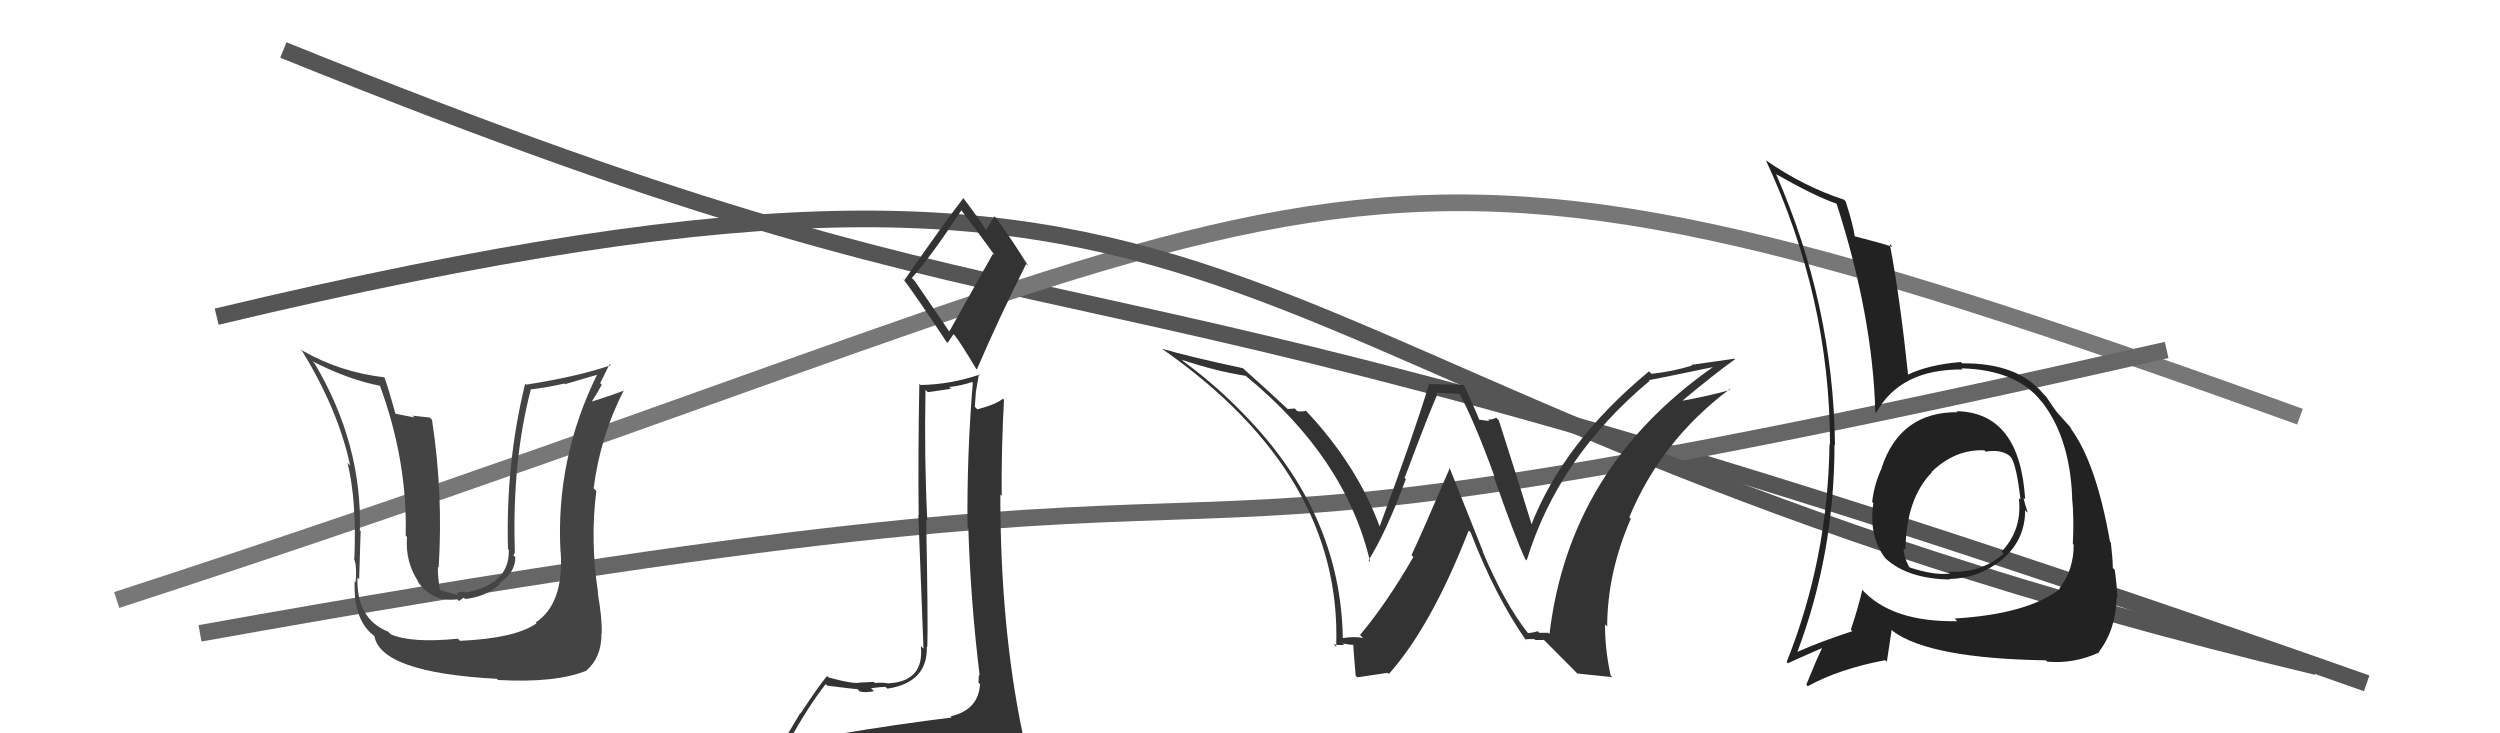
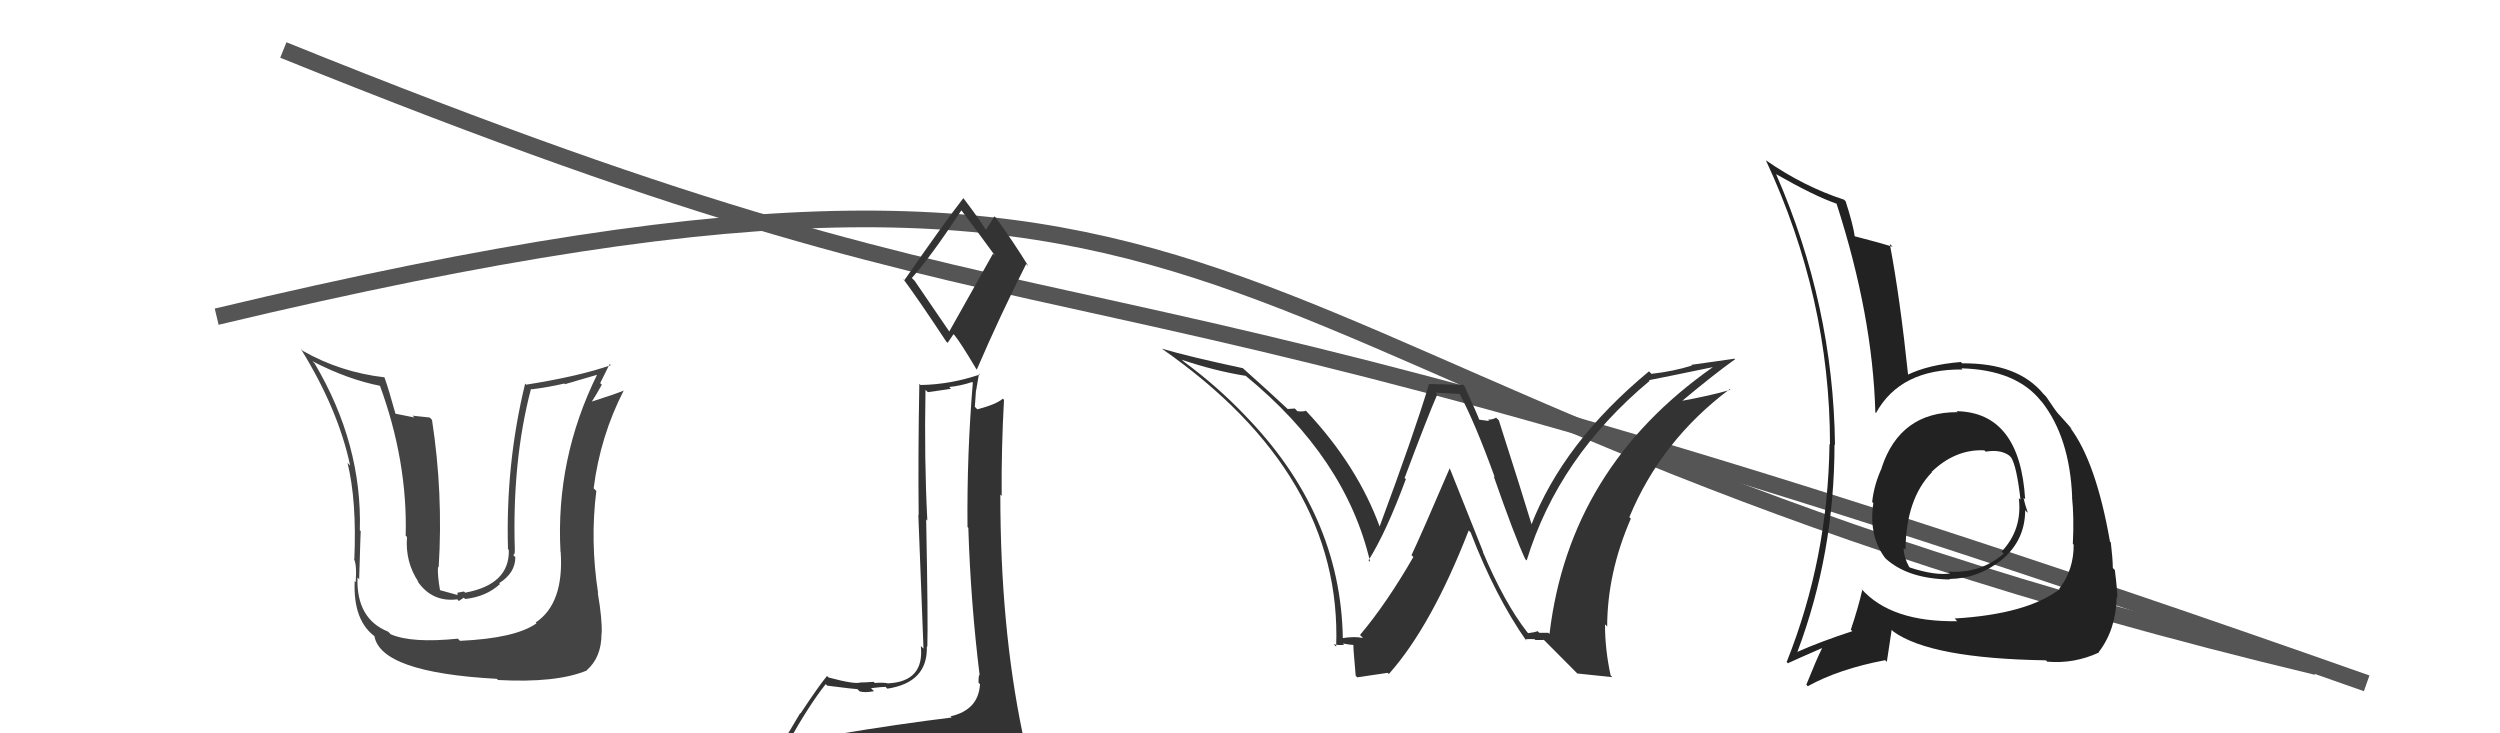
<svg xmlns="http://www.w3.org/2000/svg" width="150" height="44" viewBox="0,0,150,44">
  <path d="M17 3 C69 24,57 11,142 41" stroke="#555" fill="none" />
-   <path d="M7 36 C84 11,77 3,138 25" stroke="#777" fill="none" />
-   <path d="M12 38 C90 24,55 38,130 21" stroke="#666" fill="none" />
  <path d="M13 19 C80 3,68 23,139 40" stroke="#555" fill="none" />
  <path fill="#333" d="M91.74 38.04L91.63 37.93L91.64 37.94Q90.26 36.17 88.96 33.09L88.99 33.12L86.99 28.11L86.98 28.10Q85.30 32.02 84.69 33.31L84.63 33.25L84.80 33.42Q83.20 36.20 81.60 38.10L81.75 38.25L81.78 38.28Q81.29 38.17 80.53 38.29L80.57 38.32L80.57 38.33Q80.46 30.79 74.63 24.85L74.80 25.01L74.68 24.90Q73.03 23.17 71.02 21.69L70.85 21.53L70.92 21.59Q72.87 22.25 74.73 22.55L74.71 22.53L74.74 22.55Q80.76 27.48 82.21 33.72L82.23 33.74L82.11 33.62Q83.17 31.94 84.35 28.75L84.19 28.58L84.28 28.67Q85.67 24.96 86.24 23.66L86.13 23.56L87.62 23.64L87.54 23.56Q88.50 25.35 89.68 28.62L89.67 28.62L89.62 28.57Q90.86 32.13 91.51 33.54L91.52 33.55L91.60 33.63Q93.50 27.42 98.98 22.85L98.88 22.76L98.94 22.81Q100.02 22.60 102.76 22.03L102.91 22.18L102.77 22.03Q94.15 28.07 92.97 38.04L92.90 37.97L92.36 37.97L92.26 37.87Q92.04 37.95 91.69 37.99ZM94.65 40.41L96.74 40.63L96.64 40.53Q96.30 38.98 96.30 37.46L96.29 37.45L96.43 37.59Q96.44 34.36 97.85 31.12L97.85 31.12L97.76 31.03Q99.67 26.43 103.78 23.35L103.83 23.40L103.82 23.39Q102.67 23.73 100.81 24.07L100.85 24.12L100.85 24.12Q102.82 22.47 104.11 21.55L104.08 21.52L101.48 21.89L101.52 21.93Q100.42 22.28 99.09 22.43L99.05 22.39L98.94 22.28Q93.79 26.54 91.85 31.56L91.96 31.67L91.96 31.67Q91.30 29.49 89.93 25.22L89.83 25.12L89.77 25.06Q89.55 25.18 89.28 25.18L89.35 25.26L88.75 25.18L88.76 25.20Q88.67 24.92 87.87 23.17L87.80 23.09L85.70 23.04L85.73 23.08Q84.86 25.98 82.77 31.61L82.84 31.69L82.80 31.65Q81.46 27.95 78.38 24.67L78.24 24.53L78.35 24.65Q78.14 24.71 77.84 24.67L77.69 24.51L77.26 24.54L77.12 24.41Q76.35 23.68 74.56 22.08L74.66 22.18L74.57 22.09Q71.38 21.41 69.71 20.92L69.63 20.84L69.71 20.92Q80.55 28.48 80.17 38.80L80.06 38.69L80.02 38.65Q80.29 38.73 80.65 38.69L80.65 38.69L80.57 38.61Q81.06 38.70 81.25 38.70L81.28 38.73L81.22 38.67Q81.15 38.45 81.34 40.54L81.43 40.64L83.26 40.37L83.33 40.44Q85.88 37.58 88.12 31.83L88.18 31.88L88.24 31.95Q89.72 35.79 91.59 38.46L91.52 38.38L91.50 38.36Q91.80 38.33 92.07 38.35L92.02 38.30L92.12 38.40Q92.37 38.40 92.63 38.40L92.54 38.30L94.69 40.46Z" />
  <path fill="#444" d="M27.61 38.46L27.44 38.29L27.47 38.32Q24.71 38.60 23.45 38.06L23.36 37.97L23.29 37.90Q21.37 37.13 21.45 34.65L21.59 34.80L21.55 34.75Q21.65 31.31 21.65 31.89L21.68 31.92L21.59 31.82Q21.74 26.64 18.88 21.81L18.81 21.74L18.74 21.67Q20.88 22.78 22.86 23.16L22.86 23.16L22.77 23.07Q24.46 27.65 24.34 32.14L24.28 32.08L24.42 32.22Q24.30 33.73 25.13 34.95L25.05 34.86L25.04 34.86Q25.92 36.15 27.44 35.96L27.53 36.06L27.83 35.86L27.91 35.94Q29.18 35.80 30.00 35.04L30.09 35.13L29.95 34.99Q30.92 34.38 30.92 33.43L30.80 33.31L30.80 33.31Q30.92 33.20 30.88 33.00L30.75 32.88L30.89 33.01Q30.72 27.67 31.86 23.33L31.94 23.41L31.89 23.36Q32.88 23.24 33.87 23.01L33.90 23.05L35.85 22.48L35.83 22.47Q33.33 27.54 33.63 33.10L33.56 33.02L33.64 33.10Q33.85 36.21 32.14 37.35L32.16 37.37L32.19 37.40Q30.92 38.30 27.60 38.45ZM29.94 40.86L29.81 40.73L29.88 40.80Q33.38 40.99 35.21 40.23L35.06 40.08L35.20 40.22Q36.09 39.44 36.09 38.03L36.06 38.00L36.10 38.03Q36.14 37.16 35.87 35.60L35.80 35.53L35.89 35.61Q35.40 32.46 35.78 29.46L35.62 29.30L35.62 29.29Q36.02 26.16 37.43 23.42L37.56 23.55L37.44 23.43Q36.76 23.70 35.43 24.12L35.59 24.28L35.47 24.16Q35.80 23.65 36.11 23.08L36.01 22.99L36.58 21.84L36.65 21.91Q34.73 22.58 31.57 23.08L31.49 23.00L31.51 23.01Q30.33 27.85 30.48 32.95L30.53 33.00L30.53 33.00Q30.58 35.07 27.91 35.56L27.84 35.49L27.45 35.56L27.45 35.70L26.33 35.39L26.41 35.47Q26.24 34.50 26.28 34.00L26.34 34.07L26.32 34.04Q26.60 29.61 25.92 25.19L25.78 25.05L24.75 24.94L24.87 25.05Q24.25 24.93 23.72 24.82L23.67 24.77L23.73 24.83Q23.34 23.41 23.07 22.65L23.08 22.66L23.07 22.64Q20.40 22.33 18.15 21.04L18.13 21.02L18.04 20.92Q20.29 24.55 21.01 27.94L21.02 27.95L20.85 27.77Q21.41 30.05 21.26 33.55L21.37 33.66L21.22 33.51Q21.42 33.82 21.34 34.93L21.33 34.92L21.28 34.87Q21.18 37.28 22.55 38.23L22.49 38.16L22.46 38.14Q22.81 40.35 29.81 40.73Z" />
  <path fill="#222" d="M117.37 24.65L117.53 24.80L117.46 24.73Q114.01 24.71 112.90 28.06L112.73 27.88L112.91 28.07Q112.45 29.05 112.33 30.11L112.30 30.08L112.40 30.19Q112.11 32.14 113.10 33.47L113.21 33.58L113.18 33.55Q114.51 34.73 116.99 34.77L116.91 34.69L116.96 34.74Q118.72 34.71 120.13 33.57L120.12 33.56L120.13 33.57Q121.51 32.40 121.51 30.61L121.56 30.67L121.67 30.77Q121.49 30.25 121.41 29.87L121.49 29.94L121.51 29.97Q121.20 24.75 117.40 24.67ZM117.30 37.13L117.41 37.25L117.44 37.27Q113.47 37.34 111.68 35.33L111.67 35.31L111.74 35.38Q111.51 36.41 111.05 37.78L111.17 37.90L111.14 37.87Q109.11 38.54 107.85 39.11L107.82 39.08L107.85 39.10Q110.07 33.18 110.07 26.67L110.13 26.73L110.10 26.70Q110.00 18.30 106.57 10.46L106.64 10.52L106.55 10.44Q108.86 11.76 110.19 12.22L110.29 12.31L110.19 12.21Q112.36 18.92 112.52 24.74L112.44 24.66L112.56 24.78Q114.02 22.13 117.75 22.17L117.71 22.13L117.69 22.10Q120.97 22.19 122.46 24.06L122.41 24.01L122.51 24.11Q124.18 26.24 124.33 29.82L124.36 29.84L124.32 29.81Q124.45 31.03 124.37 32.63L124.46 32.73L124.42 32.68Q124.43 34.18 123.56 35.32L123.51 35.28L123.58 35.35Q121.62 36.85 117.28 37.11ZM122.86 39.73L122.79 39.66L122.83 39.70Q124.45 39.84 125.94 39.15L125.84 39.05L125.92 39.13Q126.96 37.78 127.00 35.83L127.07 35.90L127.04 35.87Q127.04 35.38 126.89 34.20L126.89 34.20L126.77 34.08Q126.76 33.46 126.65 32.55L126.61 32.51L126.60 32.50Q125.76 27.70 124.20 25.65L124.16 25.61L124.32 25.77Q124.34 25.75 123.54 24.87L123.48 24.81L123.49 24.82Q123.30 24.60 122.77 23.80L122.62 23.65L122.61 23.64Q121.08 21.77 117.73 21.80L117.80 21.87L117.65 21.72Q115.71 21.88 114.45 22.49L114.50 22.53L114.49 22.53Q114.00 17.85 113.39 14.65L113.40 14.65L113.56 14.81Q112.71 14.54 111.22 14.16L111.34 14.28L111.29 14.22Q111.20 13.52 110.74 12.08L110.64 11.98L110.64 11.98Q108.22 11.19 105.97 9.63L105.96 9.62L105.95 9.61Q109.80 17.87 109.80 26.67L109.82 26.69L109.77 26.64Q109.68 33.51 107.20 39.72L107.33 39.85L107.28 39.79Q107.98 39.47 109.31 38.89L109.30 38.89L109.32 38.90Q108.99 39.56 108.38 41.08L108.48 41.19L108.47 41.17Q110.33 40.14 113.11 39.61L113.21 39.71L113.50 37.79L113.60 37.89Q115.83 39.51 122.76 39.62ZM119.15 27.10L119.11 27.07L119.14 27.10Q120.02 26.95 120.55 27.33L120.65 27.43L120.67 27.45Q121.00 27.97 121.23 29.98L121.13 29.89L121.13 29.89Q121.35 31.78 120.09 33.10L120.15 33.15L120.22 33.22Q118.84 34.42 116.90 34.30L116.98 34.38L117.01 34.41Q116.08 34.54 114.59 34.05L114.46 33.92L114.54 34.00Q114.22 33.41 114.22 32.88L114.35 33.00L114.33 32.98Q114.36 29.93 115.92 28.33L115.84 28.26L115.82 28.27L115.88 28.33Q117.31 26.94 119.06 27.02Z" />
  <path fill="#333" d="M50.04 43.99L50.07 44.01L50.14 44.08Q49.18 44.26 47.27 44.56L47.20 44.49L47.28 44.57Q48.52 42.34 49.54 41.05L49.52 41.03L49.64 41.14Q51.30 41.35 51.45 41.35L51.59 41.50L51.57 41.48Q51.90 41.58 52.44 41.47L52.26 41.29L52.26 41.29Q52.94 41.21 53.13 41.21L53.17 41.25L53.24 41.32Q55.68 40.95 55.61 38.78L55.69 38.85L55.64 38.81Q55.69 37.41 55.57 31.16L55.52 31.11L55.64 31.23Q55.45 27.54 55.53 23.39L55.67 23.53L57.06 23.33L56.95 23.22Q57.65 23.15 58.33 22.92L58.32 22.91L58.37 22.96Q58.01 27.24 58.05 31.62L58.18 31.76L58.10 31.68Q58.24 36.16 58.78 40.53L58.69 40.45L58.74 40.50Q58.71 40.69 58.71 40.96L58.71 40.96L58.80 41.05Q58.71 42.60 57.03 42.98L57.10 43.05L57.11 43.05Q53.98 43.43 50.13 44.07ZM56.99 19.94L54.88 16.85L54.71 16.68Q55.86 15.39 57.69 12.61L57.55 12.47L57.63 12.55Q58.37 13.51 59.70 15.34L59.58 15.22L56.95 19.90ZM59.90 46.46L59.99 46.55L59.83 46.38Q60.53 46.59 61.29 46.24L61.19 46.14L61.27 46.23Q61.52 45.45 61.52 44.99L61.52 44.99L61.64 45.11Q61.48 44.61 61.37 44.00L61.36 44.00L61.35 43.98Q60.02 37.59 60.02 29.68L60.03 29.68L60.10 29.76Q60.08 26.88 60.24 23.99L60.16 23.91L60.17 23.92Q59.78 24.26 58.64 24.56L58.47 24.39L58.49 24.41Q58.52 23.94 58.56 23.41L58.57 23.42L58.74 22.42L58.79 22.47Q57.03 23.07 55.24 23.10L55.20 23.07L55.16 23.03Q55.08 27.32 55.12 30.90L55.10 30.89L55.41 38.92L55.25 38.76Q55.47 40.89 53.30 41.00L53.20 40.90L53.31 41.01Q53.00 40.93 52.49 40.98L52.53 41.02L52.42 40.91Q51.88 40.95 51.62 40.95L51.67 41.00L51.62 40.95Q51.28 41.07 49.72 40.65L49.62 40.56L49.62 40.56Q49.14 41.13 48.03 42.81L48.01 42.79L46.58 45.20L46.61 45.23Q47.49 45.05 49.13 44.67L49.08 44.62L48.56 45.28L48.04 45.94L48.06 45.96Q50.46 45.92 51.79 46.00L51.70 45.90L51.78 45.99Q53.94 46.01 59.88 46.43ZM56.87 20.58L56.86 20.57L57.21 20.05L57.27 20.11Q57.62 20.53 58.57 22.13L58.58 22.14L58.61 22.17Q60.01 18.92 61.57 15.84L61.71 15.98L61.71 15.98Q60.72 14.38 59.77 13.09L59.69 13.01L59.66 12.98Q59.51 13.25 59.16 13.78L59.22 13.84L59.11 13.73Q58.77 13.16 57.78 11.86L57.79 11.87L57.80 11.89Q56.59 13.45 54.27 16.80L54.33 16.87L54.18 16.72Q55.07 17.91 56.78 20.50Z" />
</svg>